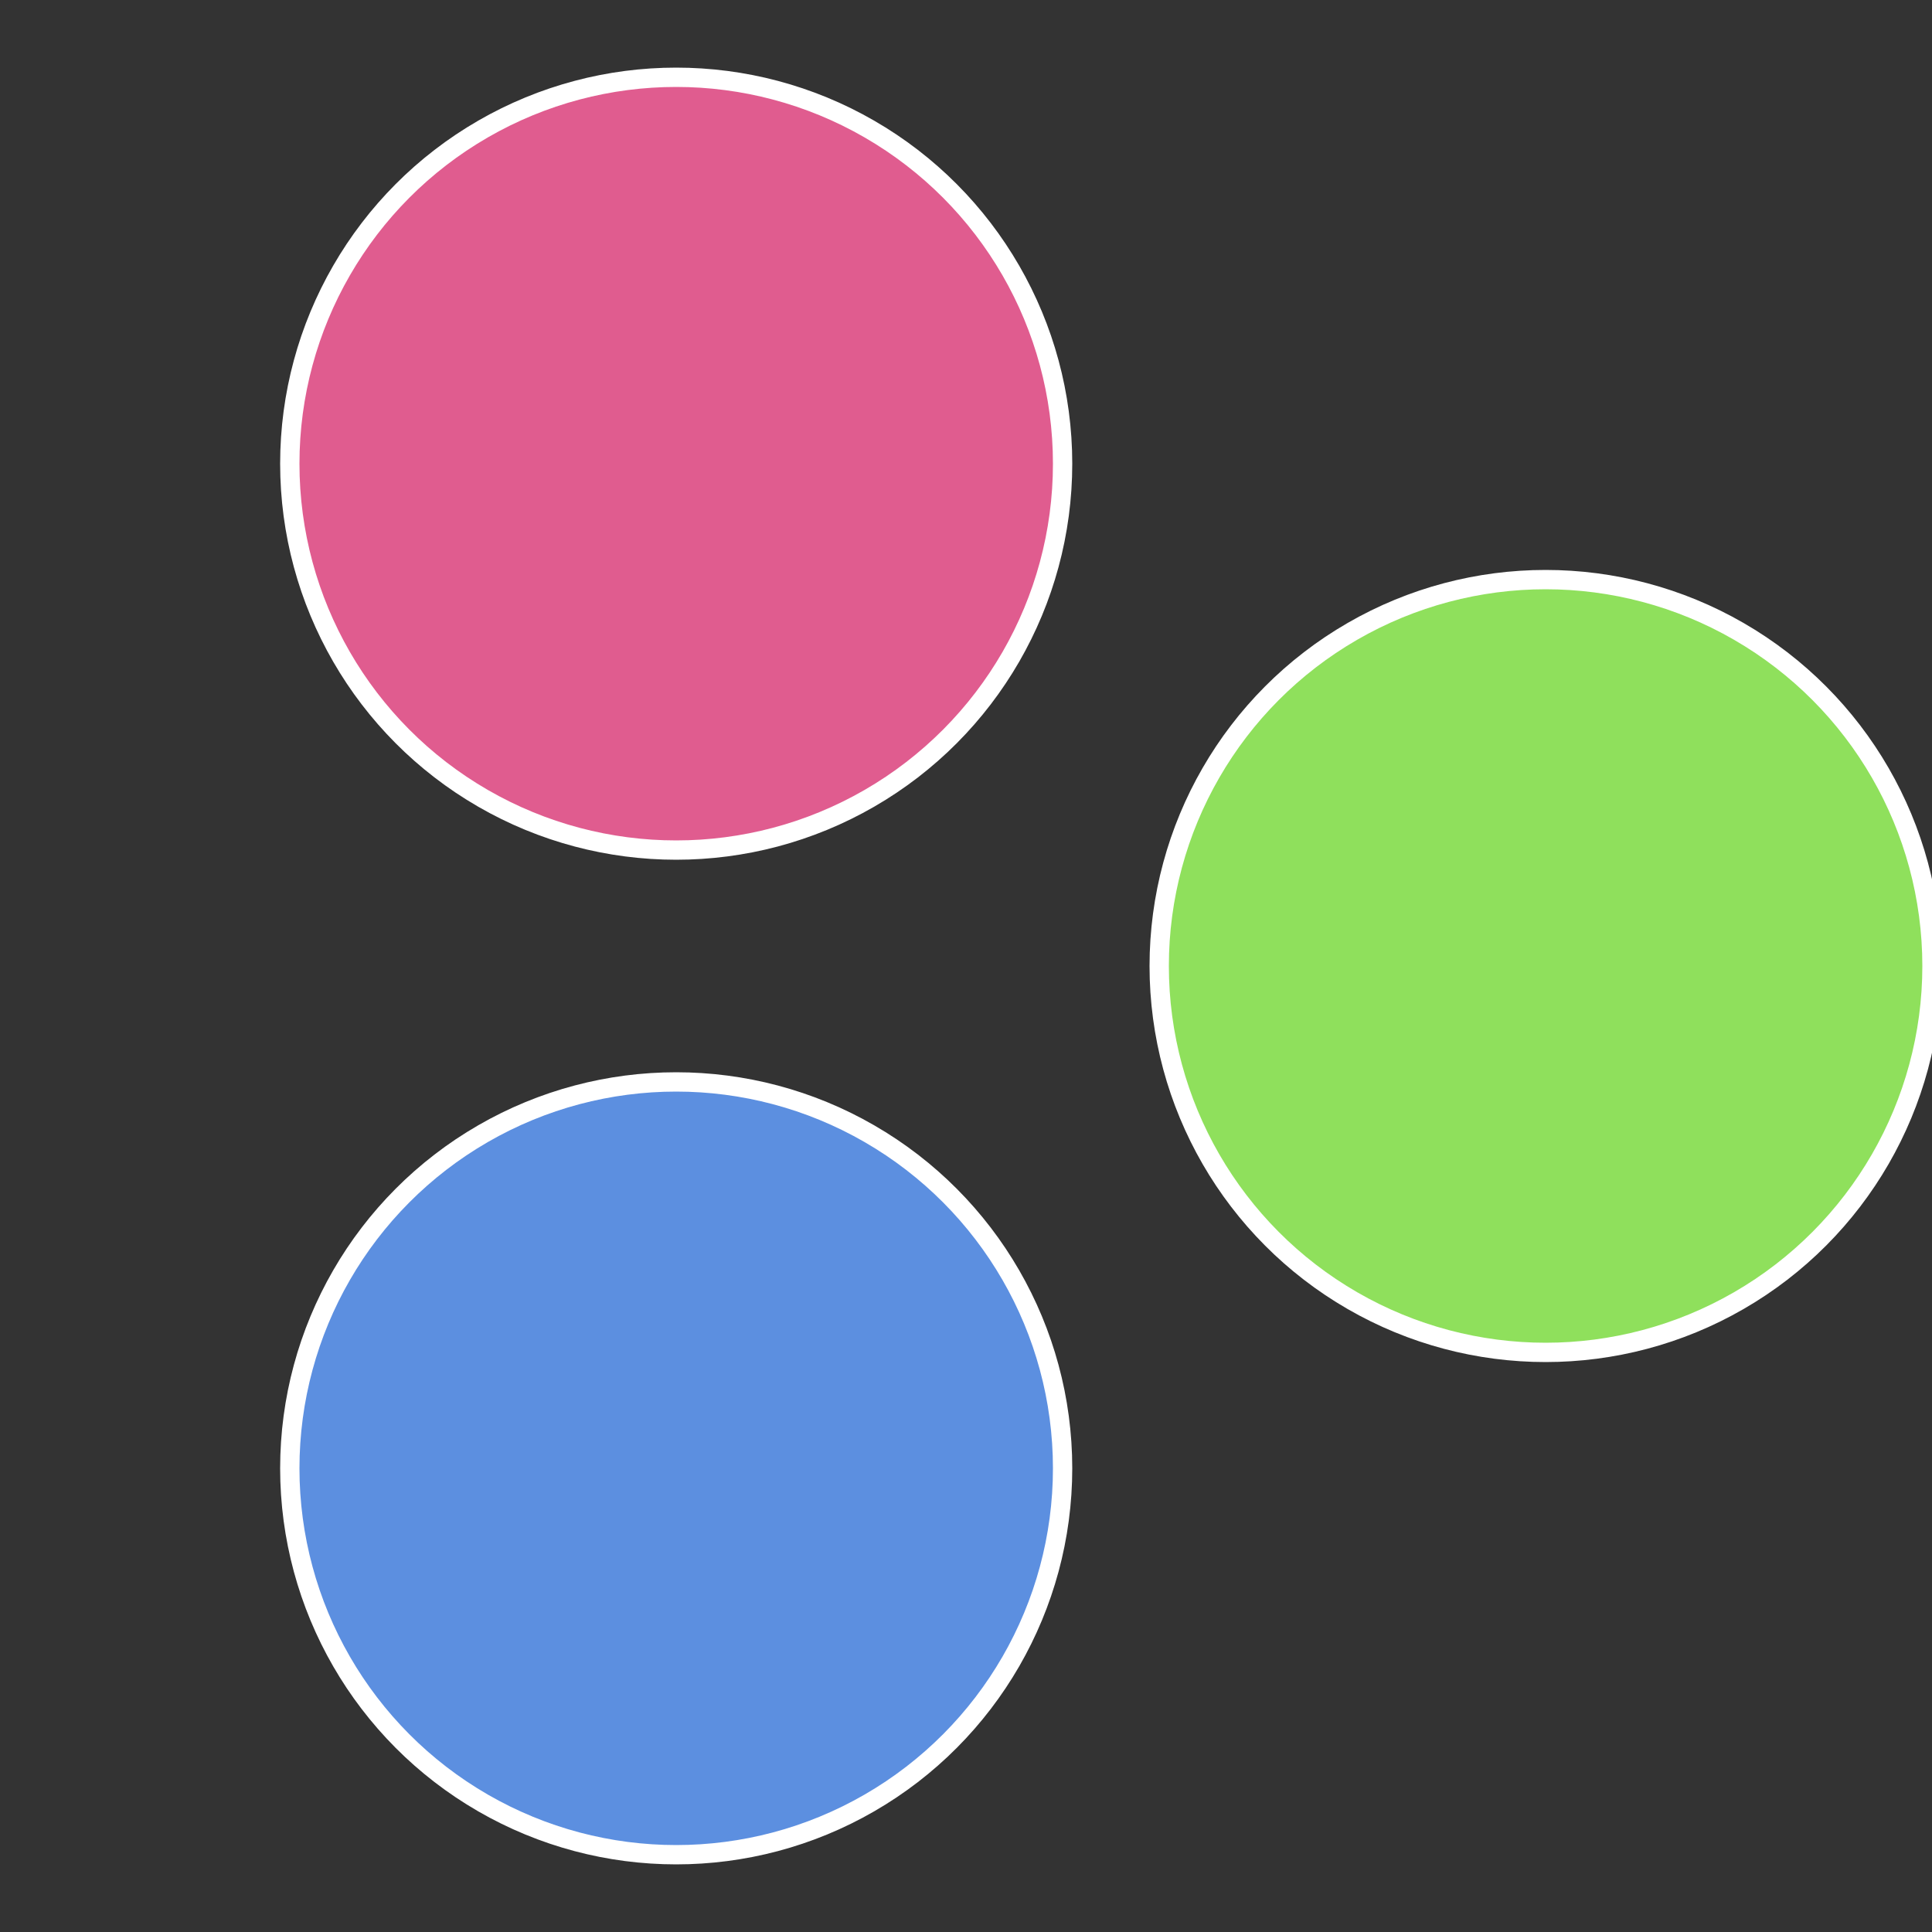
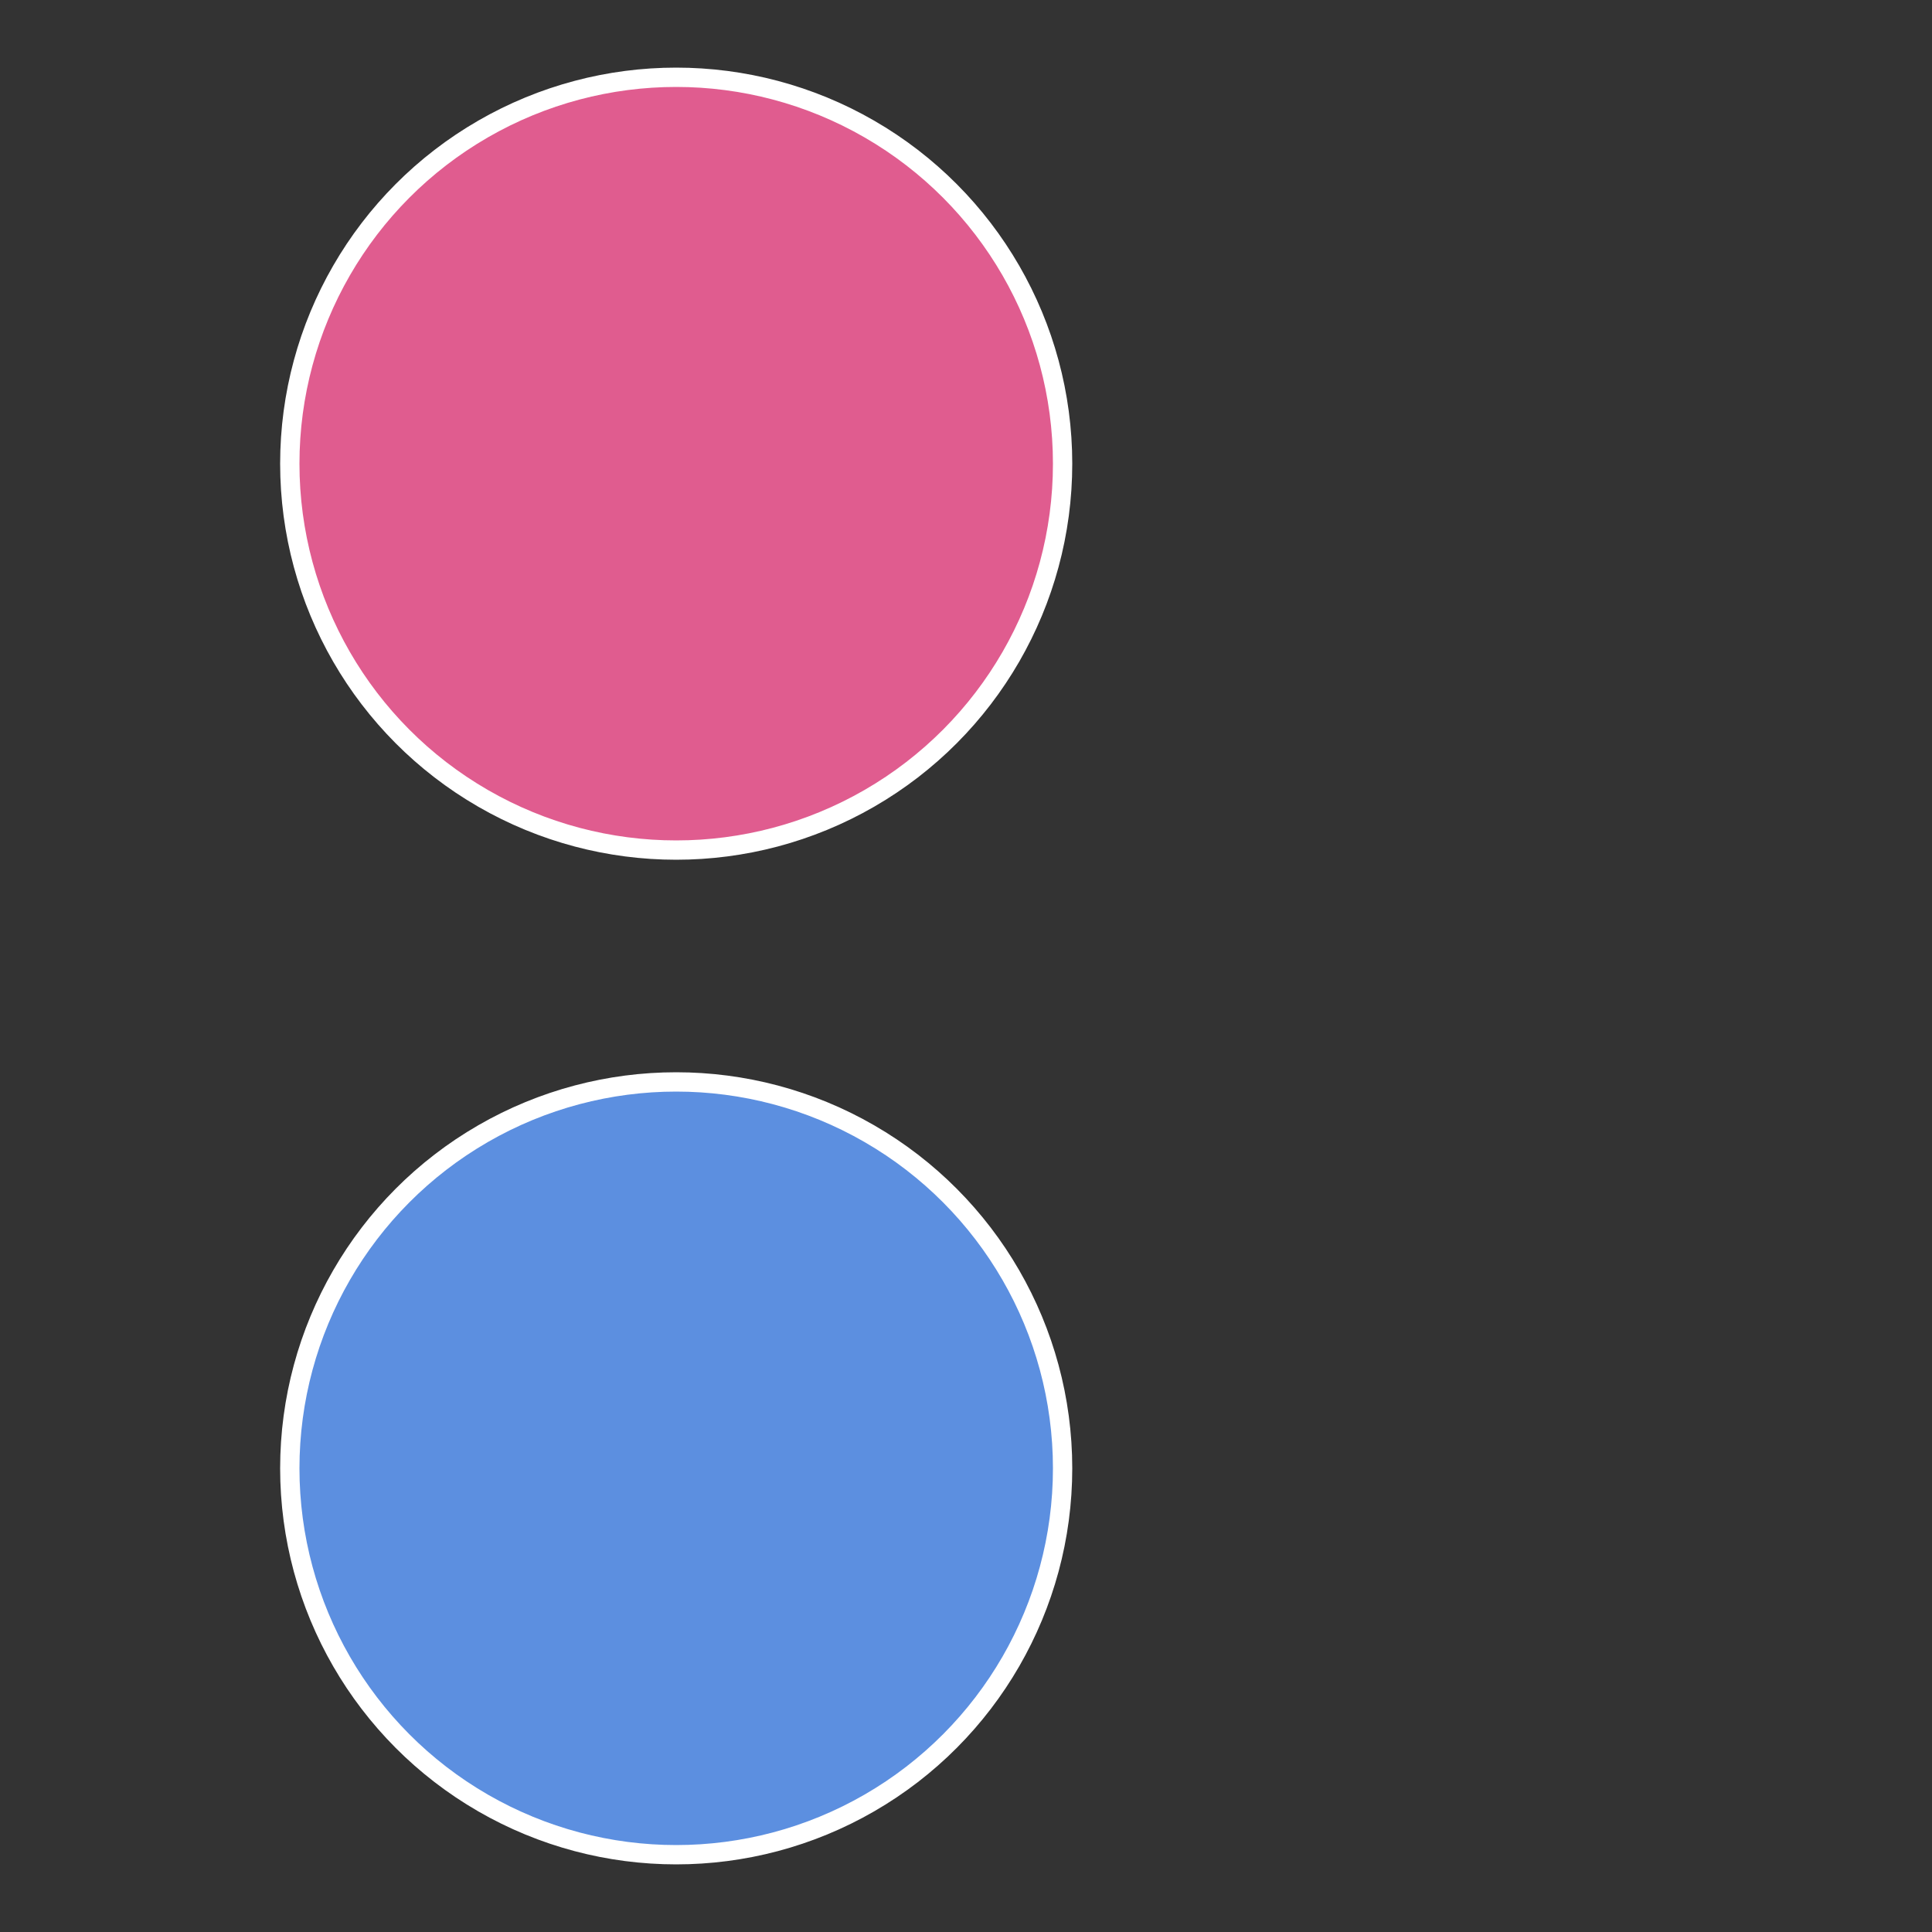
<svg xmlns="http://www.w3.org/2000/svg" width="500" height="500" viewBox="-1 -1 2 2">
  <rect x="-1" y="-1" width="2" height="2" fill="#333333" stroke="none" />
-   <circle cx="0.6" cy="0" r="0.4" fill="#8fe05c" stroke="#fff" stroke-width="1%" />
  <circle cx="-0.3" cy="0.52" r="0.4" fill="#5c8fe0" stroke="#fff" stroke-width="1%" />
  <circle cx="-0.3" cy="-0.52" r="0.4" fill="#e05c8f" stroke="#fff" stroke-width="1%" />
</svg>